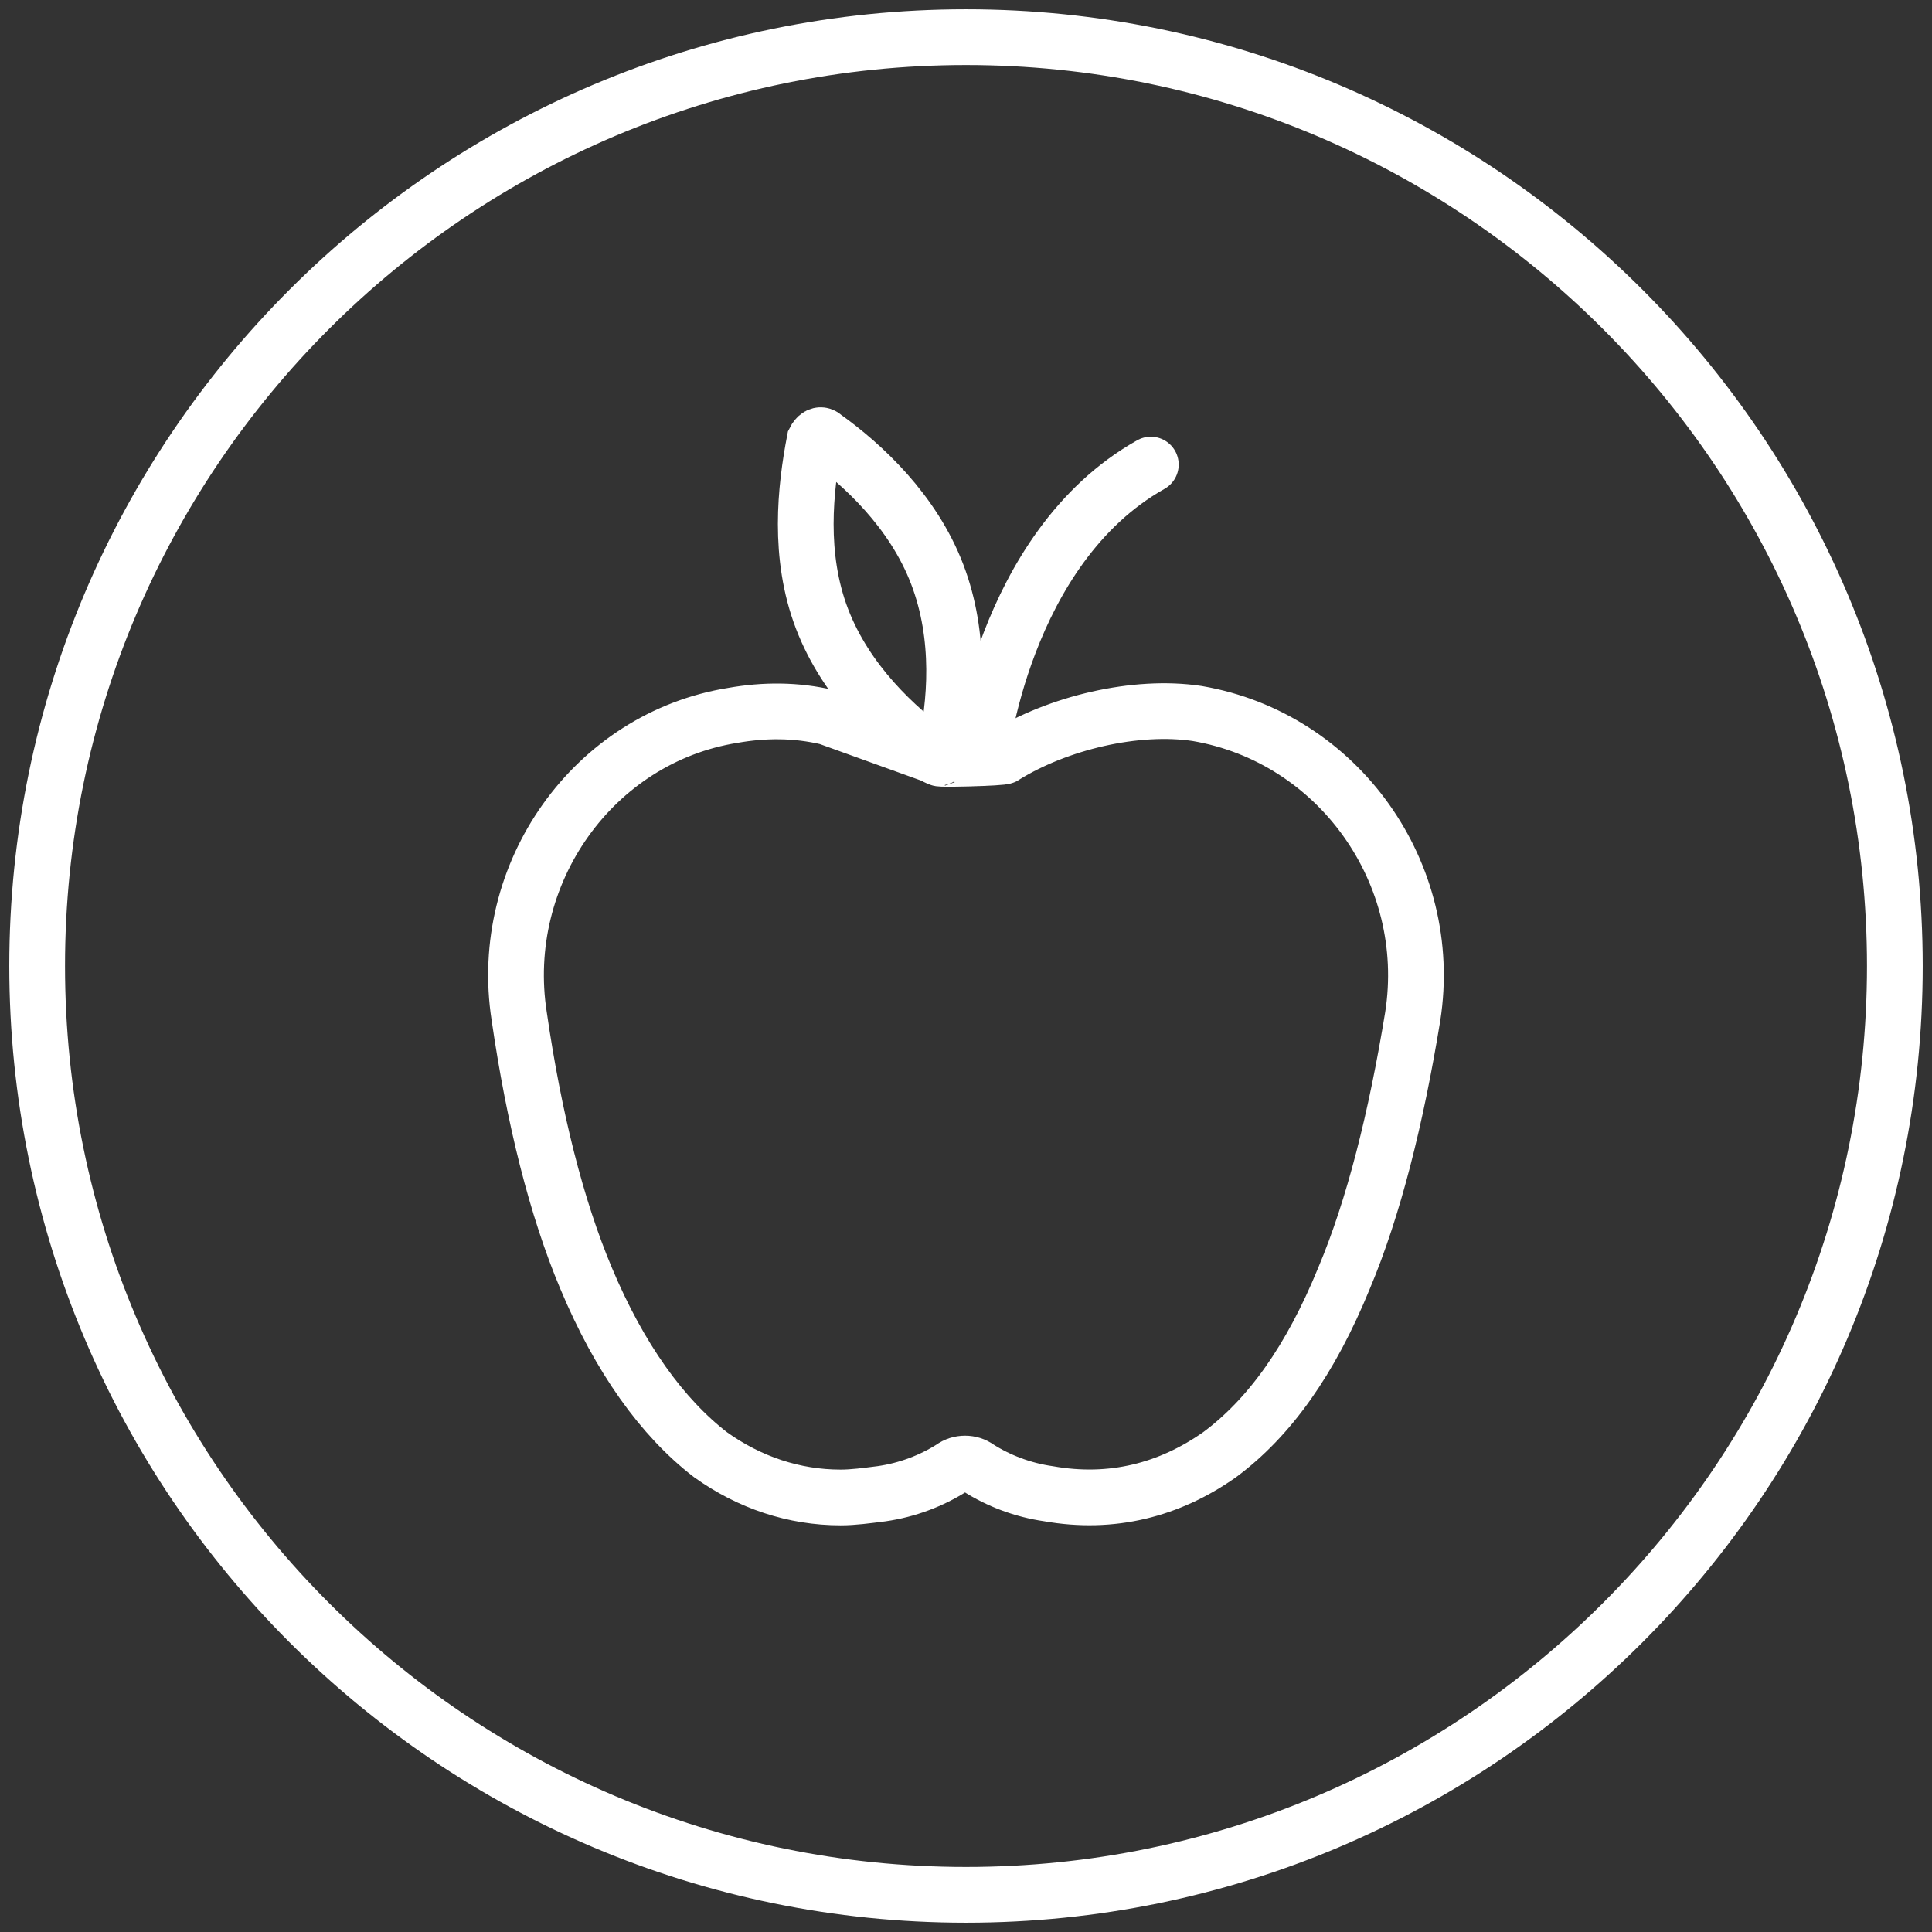
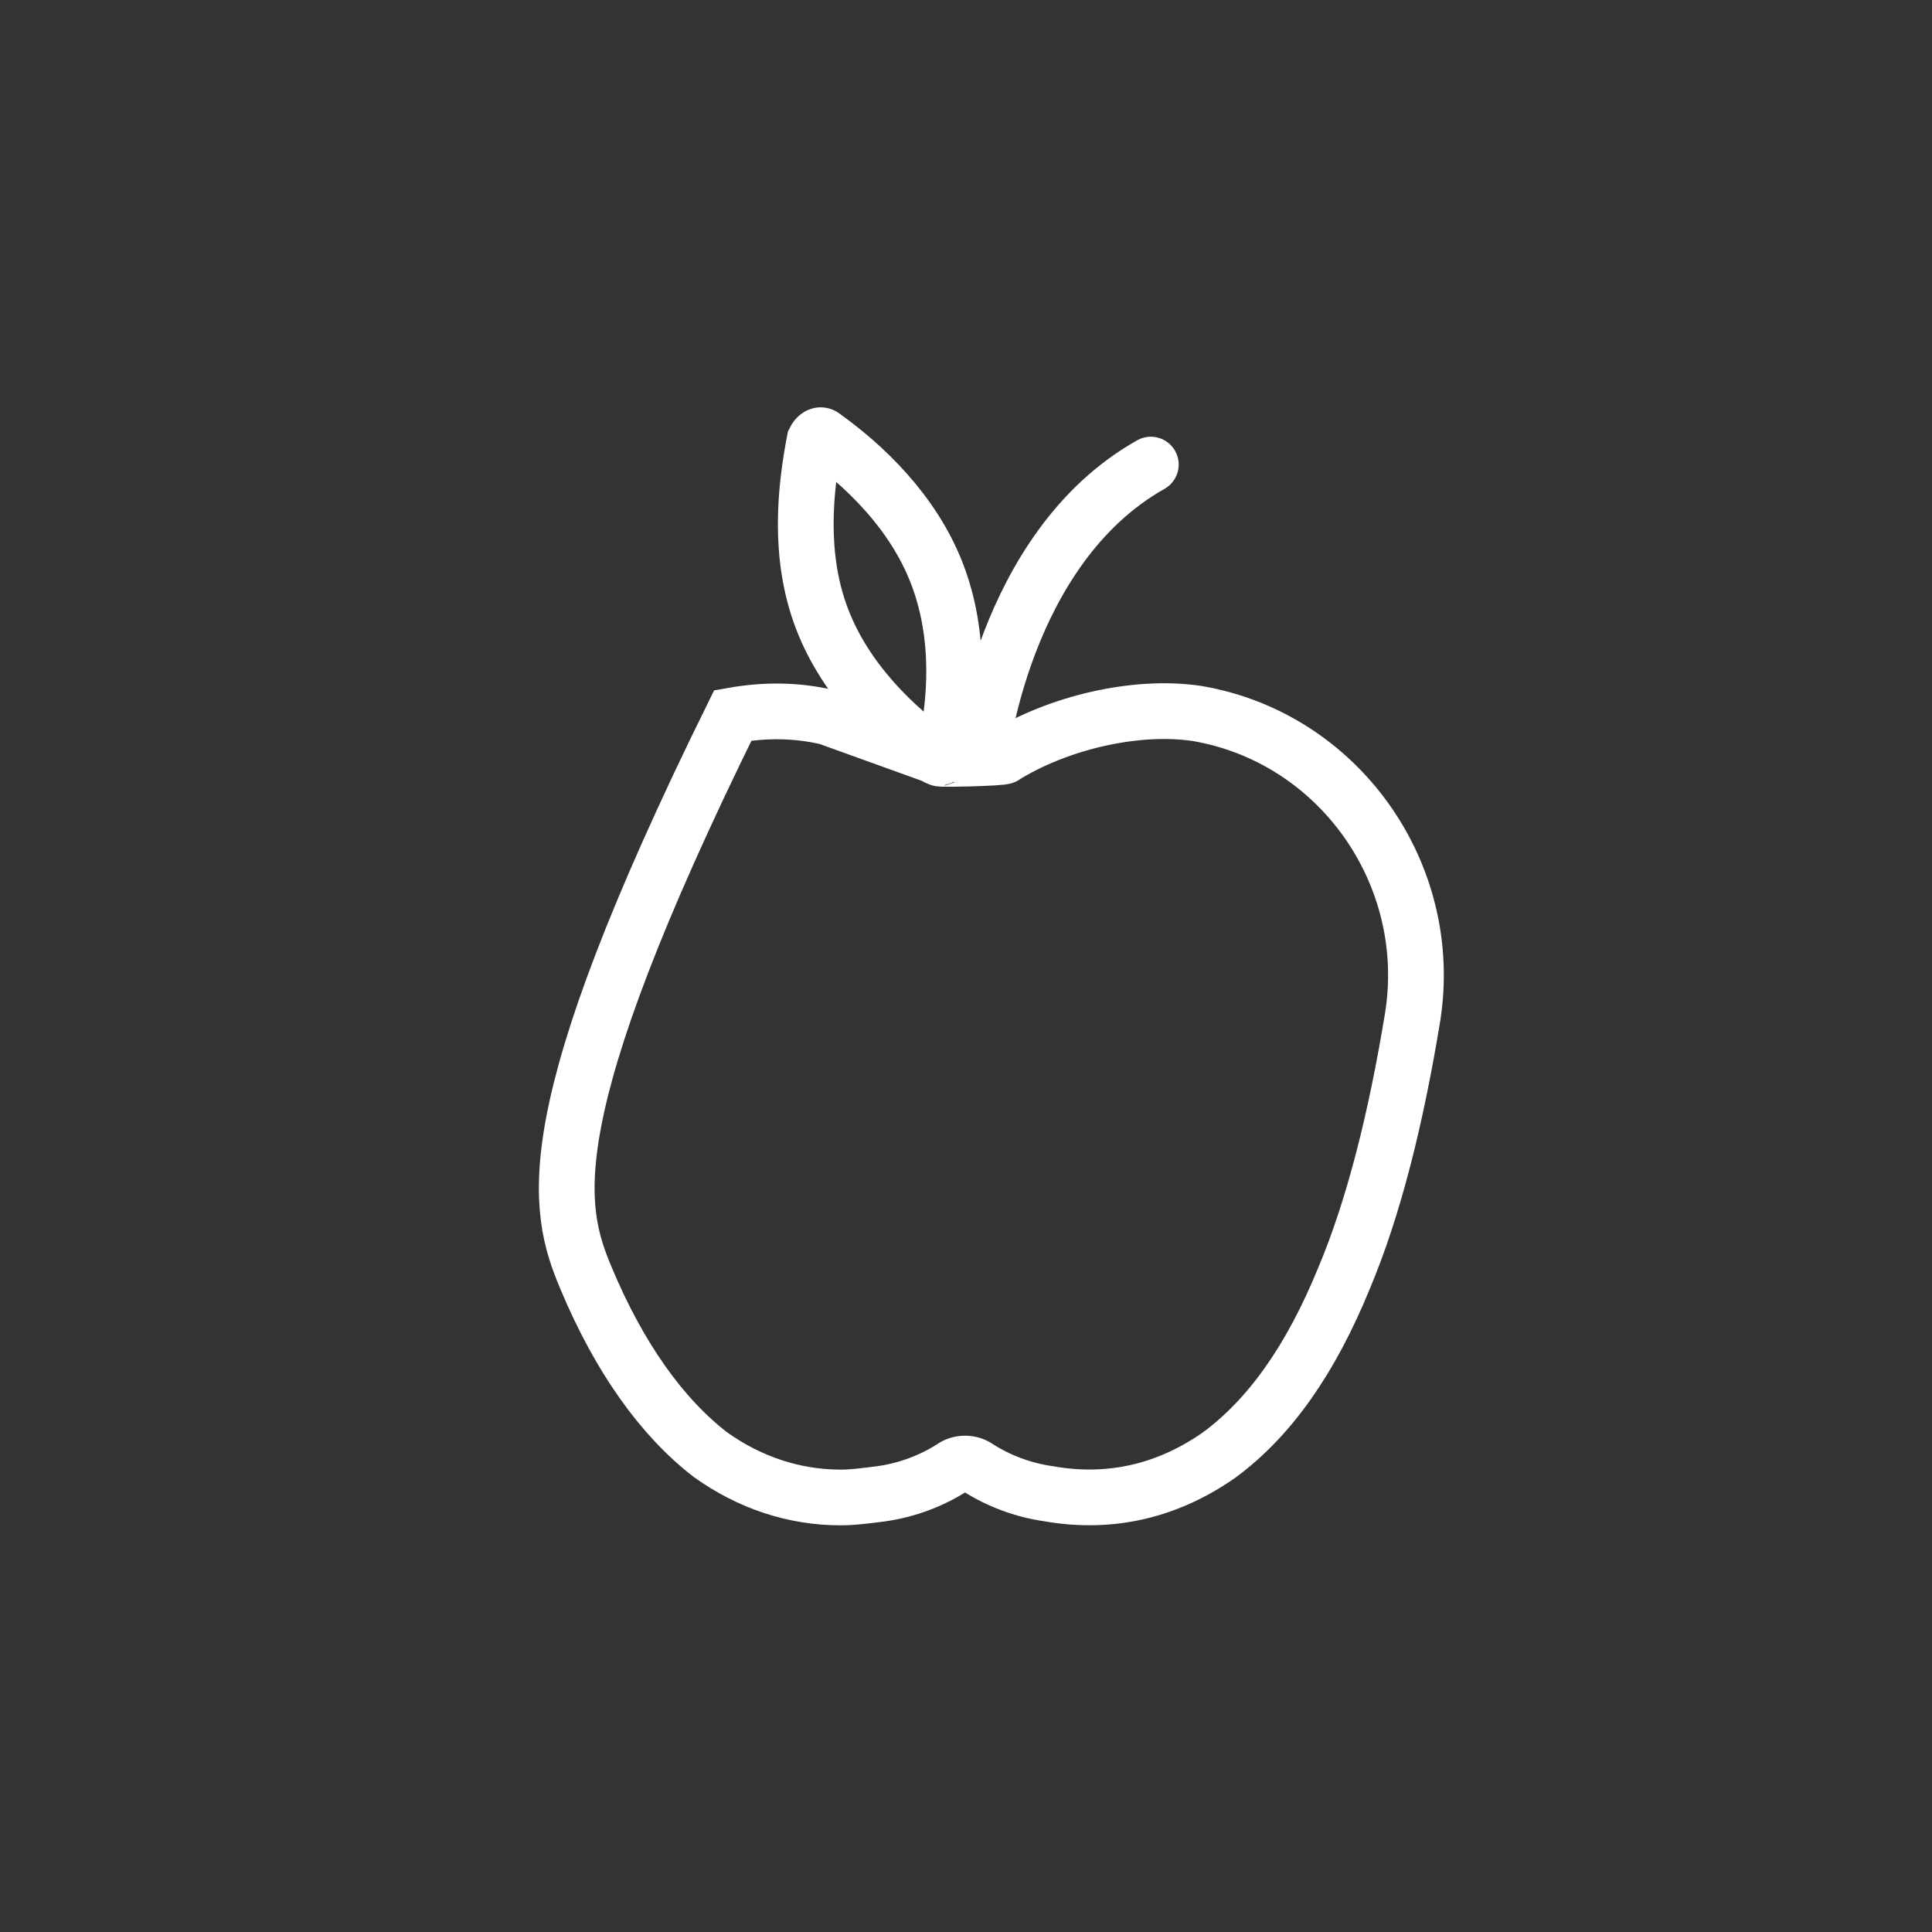
<svg xmlns="http://www.w3.org/2000/svg" version="1.1" id="Layer_1" x="0px" y="0px" viewBox="0 0 104 104" style="enable-background:new 0 0 104 104;" xml:space="preserve">
  <rect x="0" y="0" width="104" height="104" fill="#333333" stroke="none" />
  <style type="text/css">
	.st0{fill:none;stroke:#FFFFFF;stroke-width:3;stroke-linecap:round;stroke-linejoin:round;}
	.st1{fill:none;stroke:#FFFFFF;stroke-width:3;stroke-linecap:round;}
</style>
  <g id="Asthma-Aktivisten">
    <g id="Slider" transform="translate(-375, -743)">
      <g id="Group-16" transform="translate(343, 221)">
        <g id="Group-8" transform="translate(0, 491)">
          <g transform="translate(34, 33)">
-             <path id="Stroke-1" class="st0" d="M100,50c0,27.6-22.4,50-50,50S0,77.6,0,50S22.4,0,50,0S100,22.4,100,50z" />
            <g id="Group-7" transform="translate(25.749, 21.409)">
-               <path id="Stroke-3" class="st1" d="M16.1,0.3c0.1-0.2,0.3-0.4,0.5-0.2c2.1,1.5,4.8,4,6.1,7.4c1.3,3.4,1,7,0.4,9.6        c-0.1,0.2-0.3,0.4-0.5,0.2c-2.1-1.5-4.8-4-6.1-7.4C15.2,6.5,15.6,2.9,16.1,0.3z M22.9,17.4l-6.1-2.2c-1.7-0.4-3.4-0.4-5.1-0.1        C4.2,16.3-1,23.6,0.2,31.3C1,36.8,2.2,41.6,3.8,45.4c1.8,4.3,4.1,7.5,6.7,9.5c2.1,1.5,4.5,2.3,7,2.3c0.7,0,1.4-0.1,2.2-0.2        c1.4-0.2,2.7-0.7,3.8-1.4c0.4-0.3,1-0.3,1.4,0c1.1,0.7,2.4,1.2,3.8,1.4c3.4,0.6,6.5-0.2,9.2-2.1c2.7-2,4.9-5.1,6.7-9.5        c1.6-3.8,2.8-8.6,3.7-14.1c1.2-7.7-4-15-11.6-16.3c-3.3-0.5-7.5,0.5-10.4,2.3C26.4,17.4,22.2,17.5,22.9,17.4L22.9,17.4z" />
+               <path id="Stroke-3" class="st1" d="M16.1,0.3c0.1-0.2,0.3-0.4,0.5-0.2c2.1,1.5,4.8,4,6.1,7.4c1.3,3.4,1,7,0.4,9.6        c-0.1,0.2-0.3,0.4-0.5,0.2c-2.1-1.5-4.8-4-6.1-7.4C15.2,6.5,15.6,2.9,16.1,0.3z M22.9,17.4l-6.1-2.2c-1.7-0.4-3.4-0.4-5.1-0.1        C1,36.8,2.2,41.6,3.8,45.4c1.8,4.3,4.1,7.5,6.7,9.5c2.1,1.5,4.5,2.3,7,2.3c0.7,0,1.4-0.1,2.2-0.2        c1.4-0.2,2.7-0.7,3.8-1.4c0.4-0.3,1-0.3,1.4,0c1.1,0.7,2.4,1.2,3.8,1.4c3.4,0.6,6.5-0.2,9.2-2.1c2.7-2,4.9-5.1,6.7-9.5        c1.6-3.8,2.8-8.6,3.7-14.1c1.2-7.7-4-15-11.6-16.3c-3.3-0.5-7.5,0.5-10.4,2.3C26.4,17.4,22.2,17.5,22.9,17.4L22.9,17.4z" />
              <path id="Stroke-5" class="st1" d="M25,17.4c0,0,1.2-11.3,9.2-15.8" />
            </g>
          </g>
        </g>
      </g>
    </g>
  </g>
</svg>